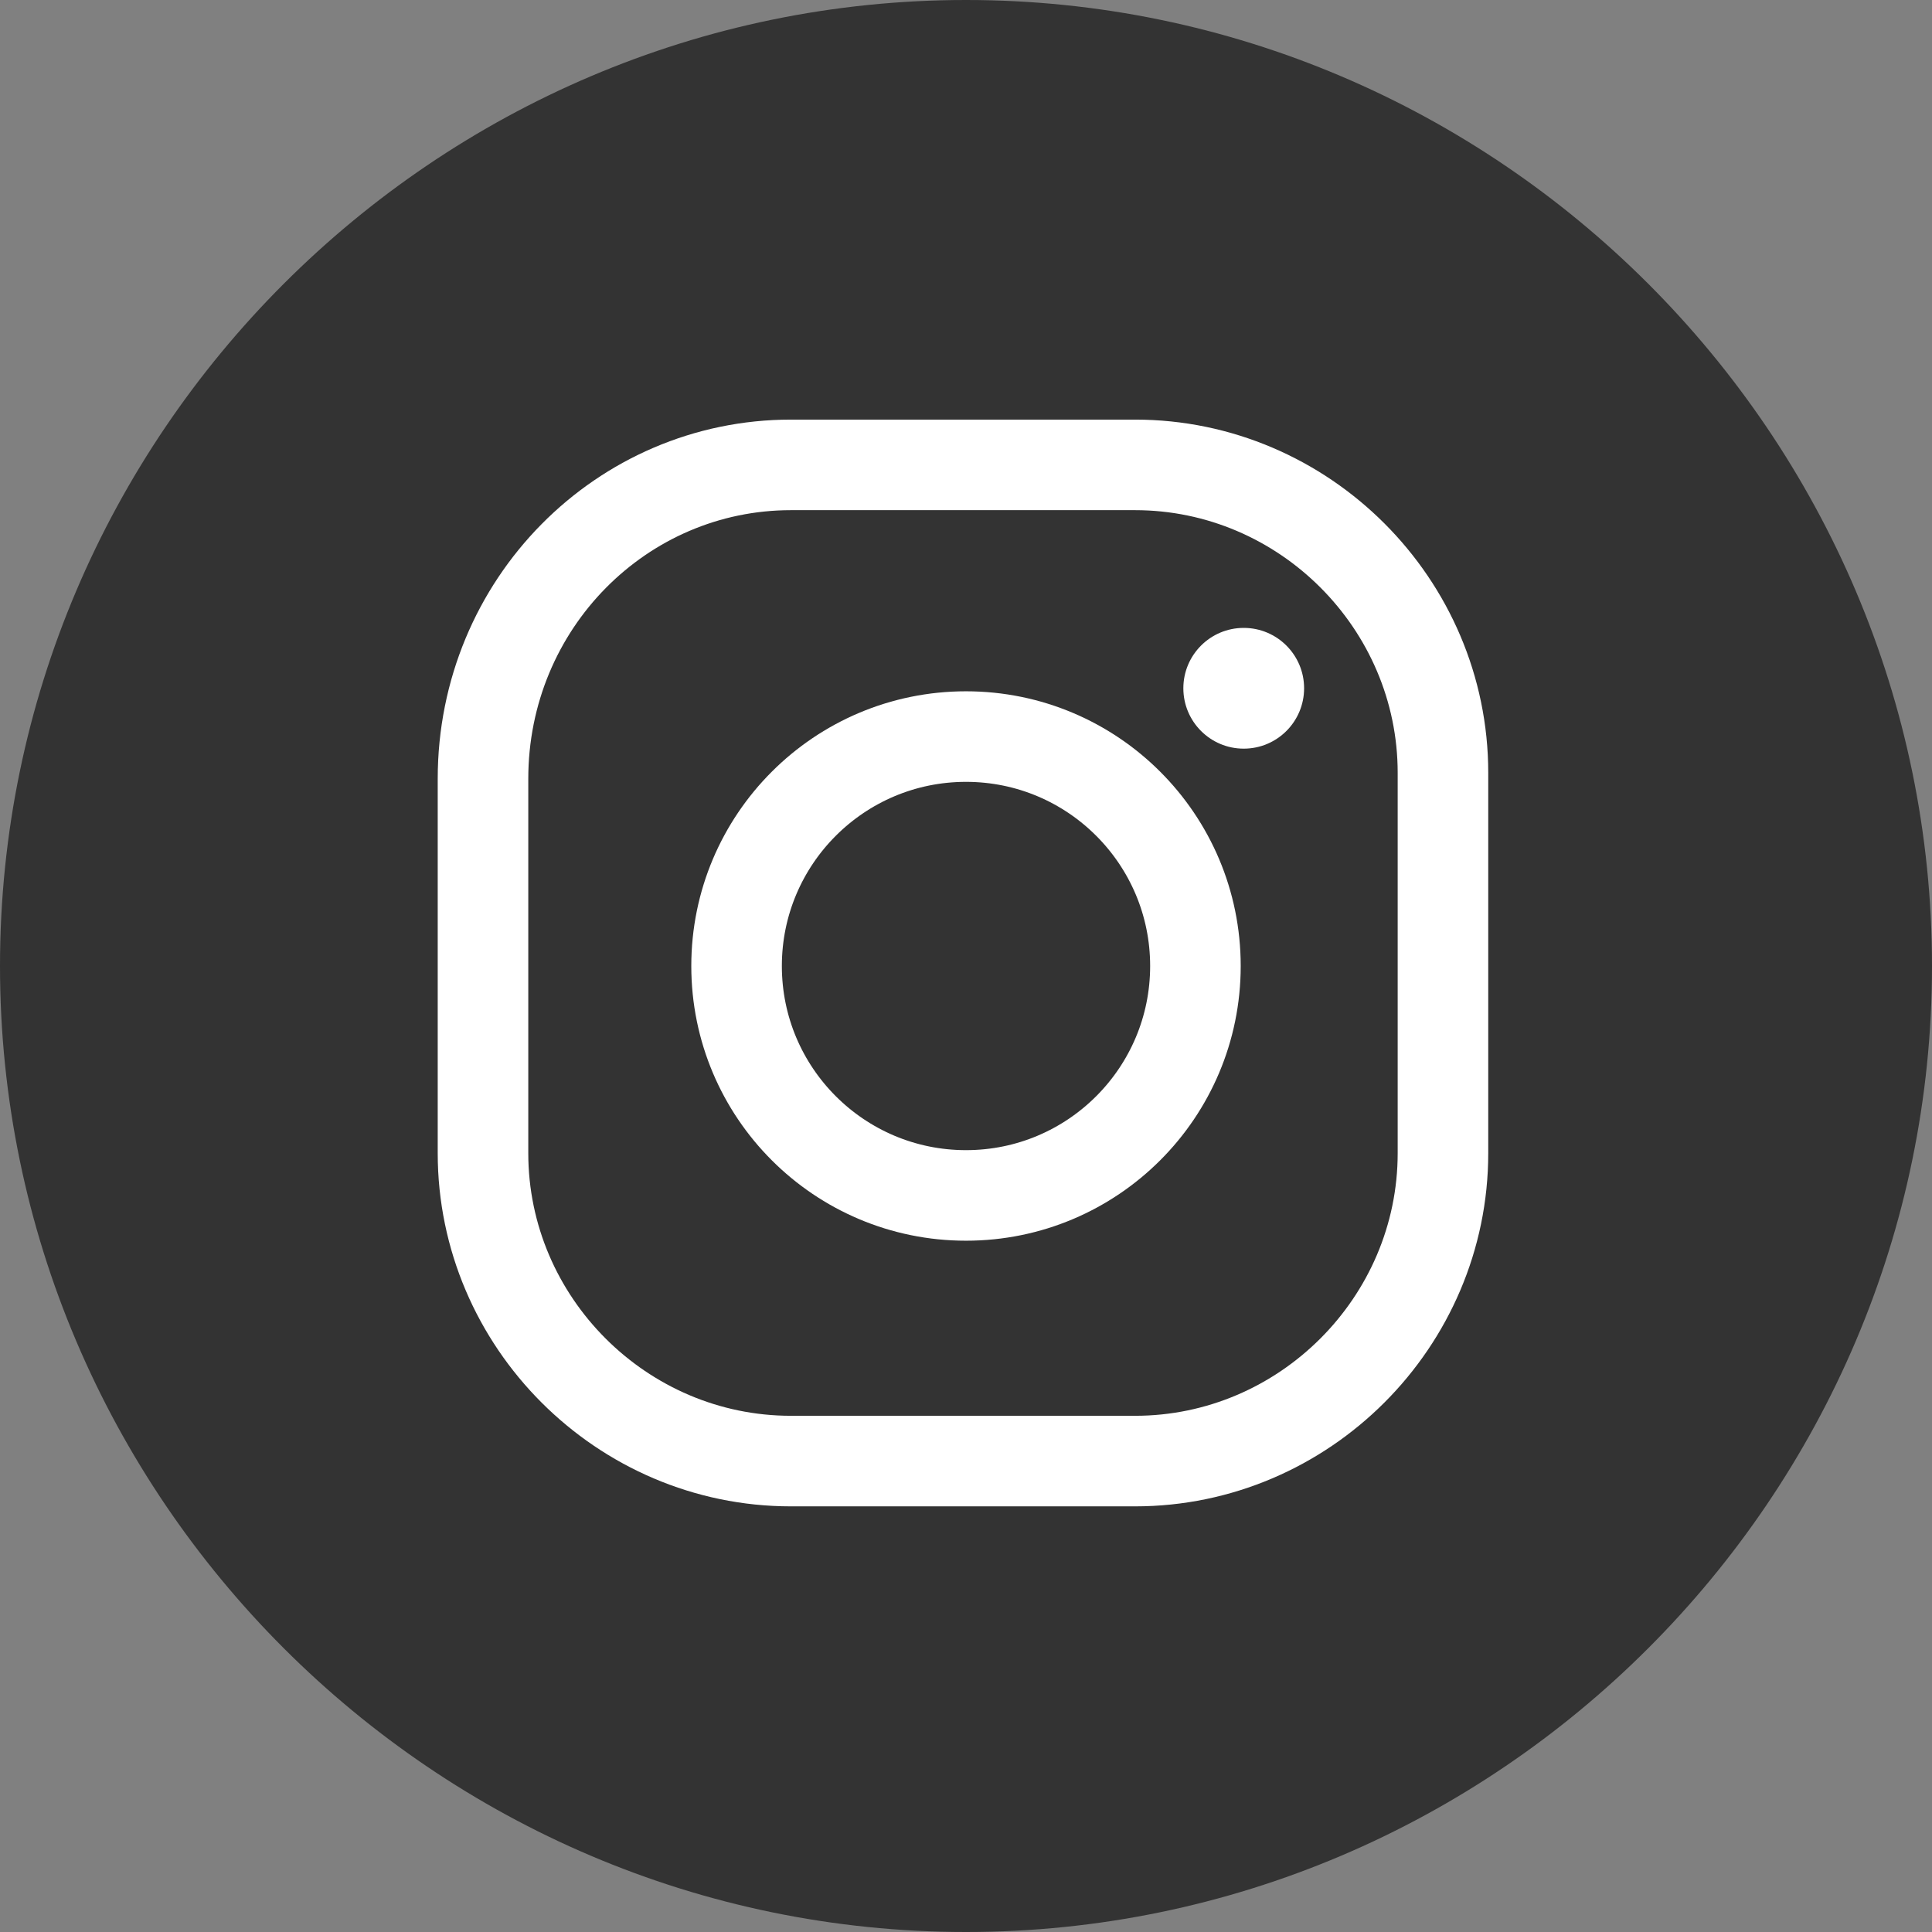
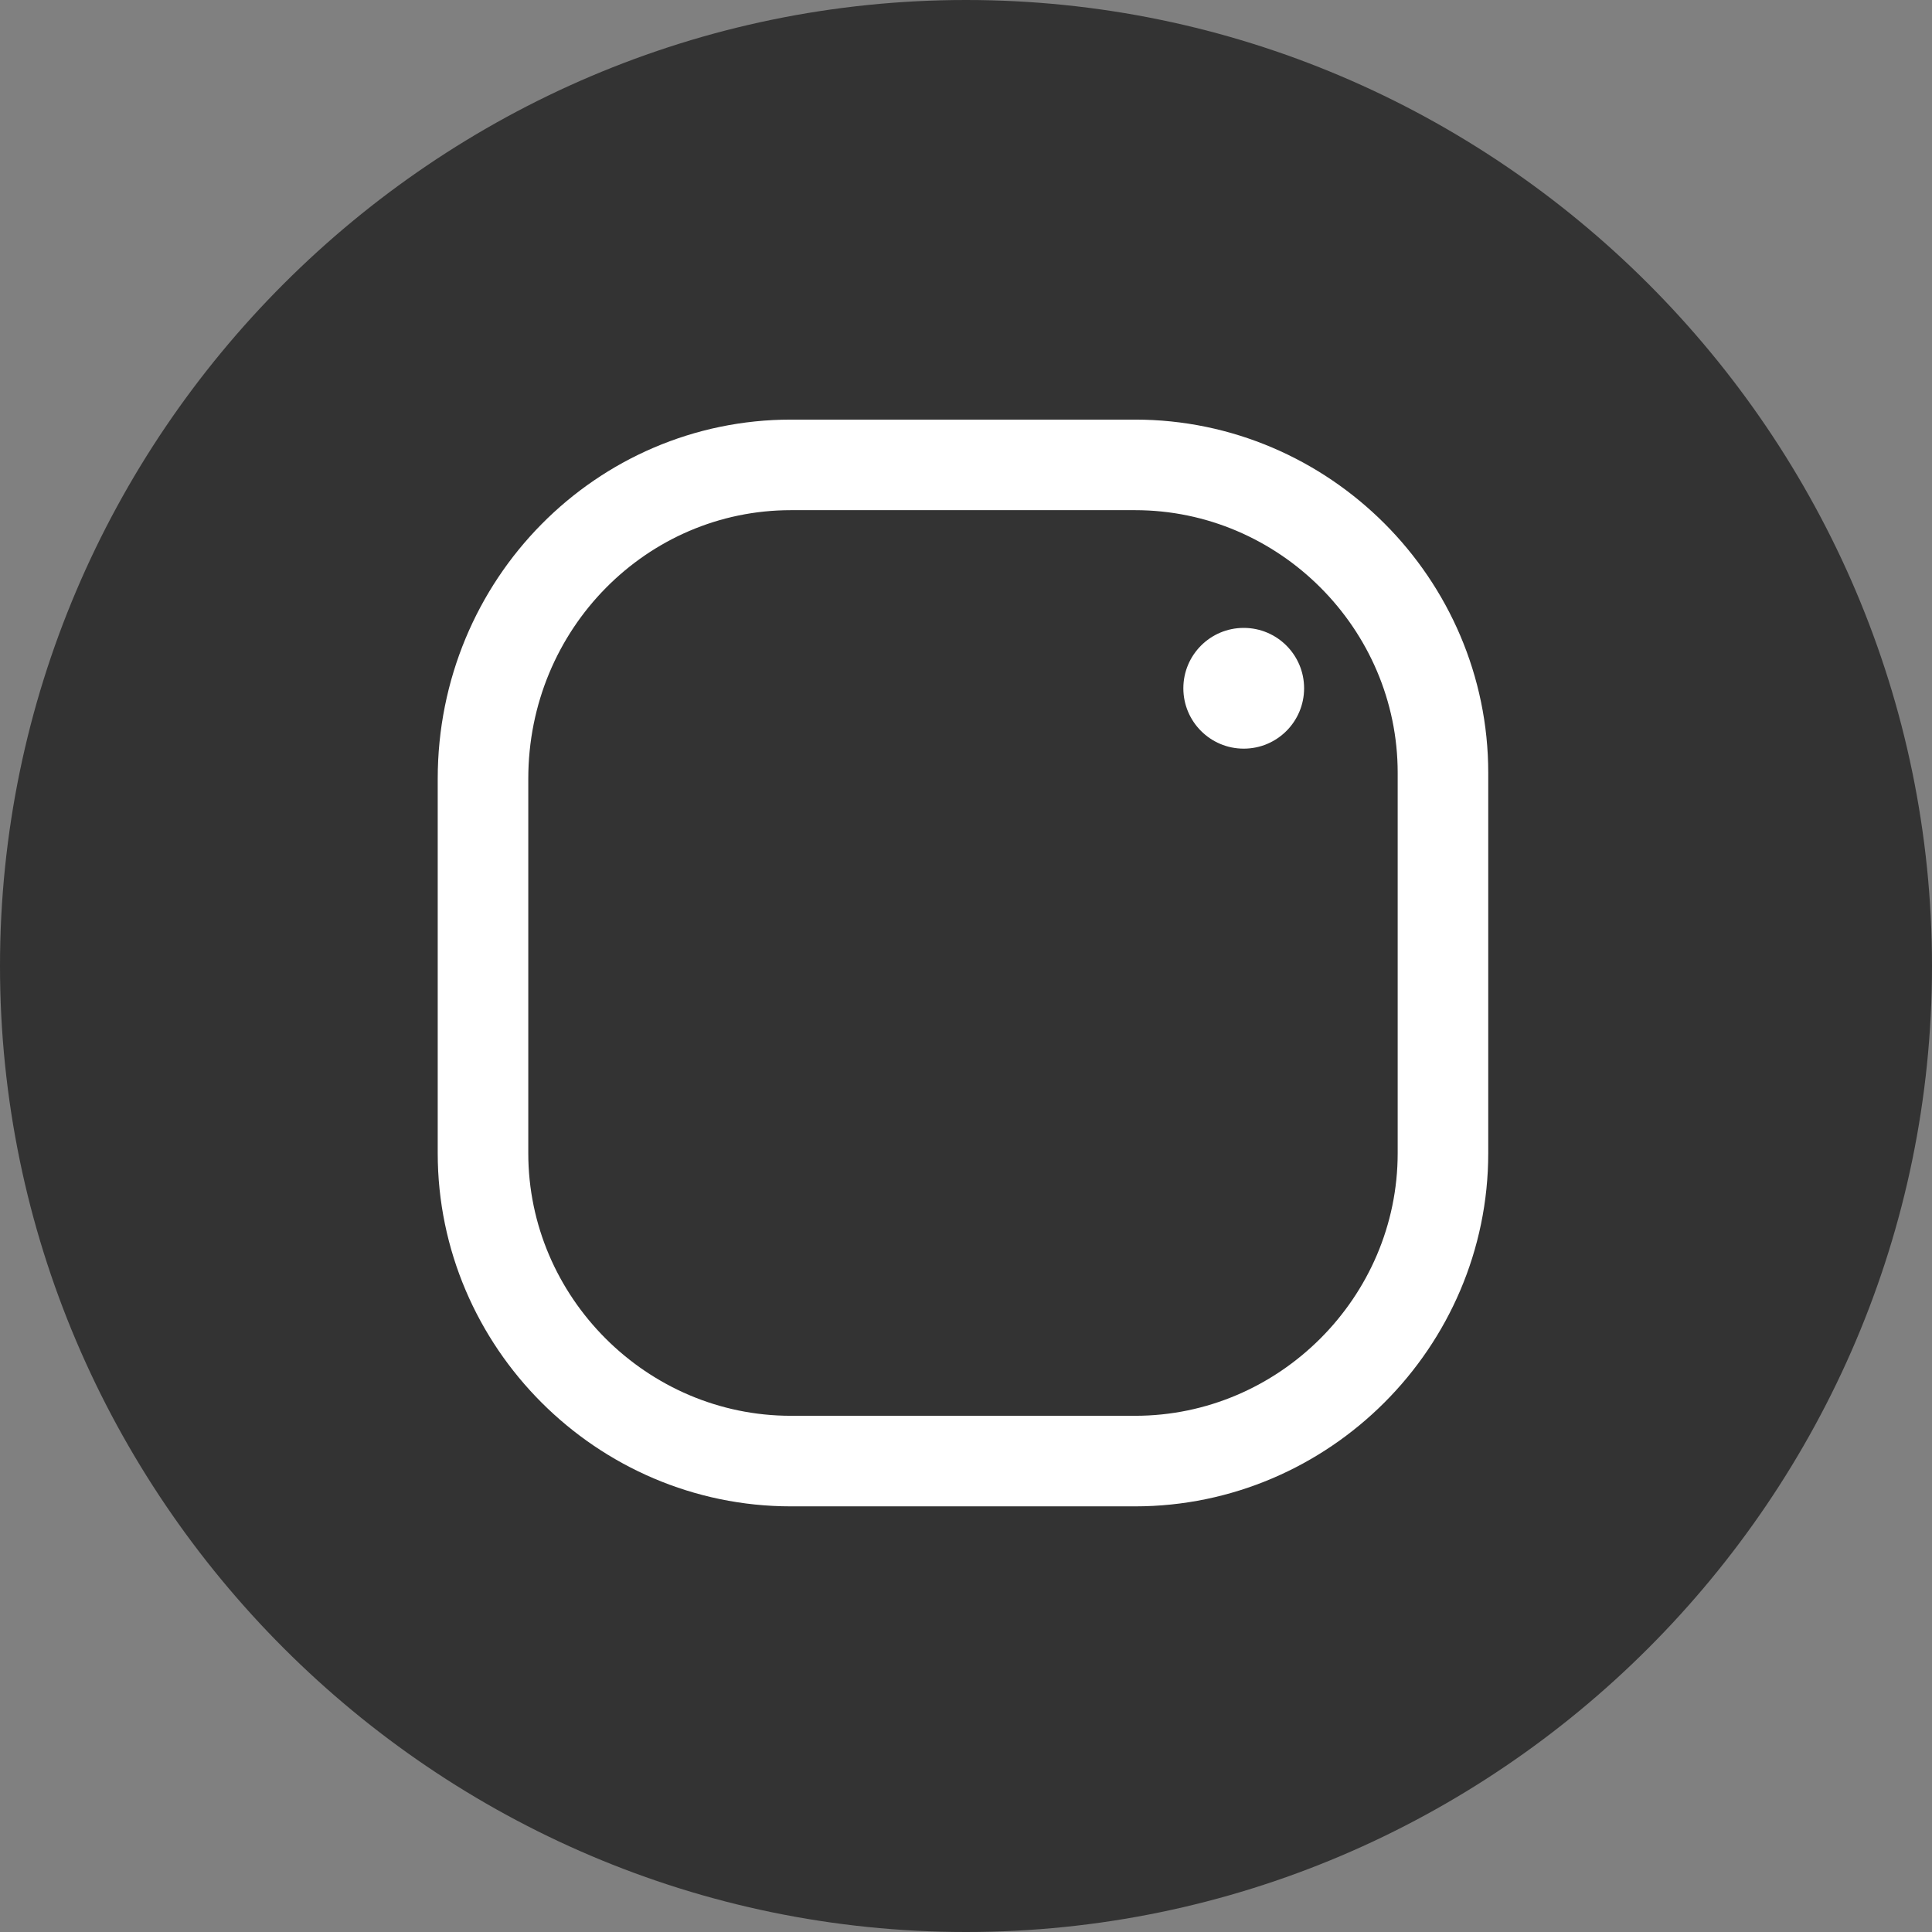
<svg xmlns="http://www.w3.org/2000/svg" version="1.1" id="Layer_1" x="0px" y="0px" viewBox="0 0 32 32" style="enable-background:new 0 0 32 32;" xml:space="preserve">
  <rect x="0" y="0" width="32" height="32" fill="#808080" stroke="none" />
  <style type="text/css">
	.st0{fill:#333333;}
	.st1{fill:#FFFFFF;}
	.st2{fill:none;stroke:#FFFFFF;stroke-width:1.5;stroke-miterlimit:10;}
</style>
  <g id="Flat_copy">
    <g>
      <path class="st0" d="M16,0C7.2,0,0,7.2,0,16c0,8.8,7.2,16,16,16s16-7.2,16-16C32,7.2,24.8,0,16,0z" />
    </g>
  </g>
  <g id="Instagram_1_">
    <circle class="st1" cx="20.6" cy="11.4" r="1" />
-     <circle class="st2" cx="16" cy="16" r="3.8" />
    <path class="st2" d="M8,19.1c0,2.8,2.3,5.1,5.1,5.1h5.7c2.8,0,5.1-2.3,5.1-5.1v-6.3c0-2.8-2.3-5.1-5.1-5.1h-5.7   C10.3,7.7,8,10,8,12.9V19.1z" />
  </g>
</svg>